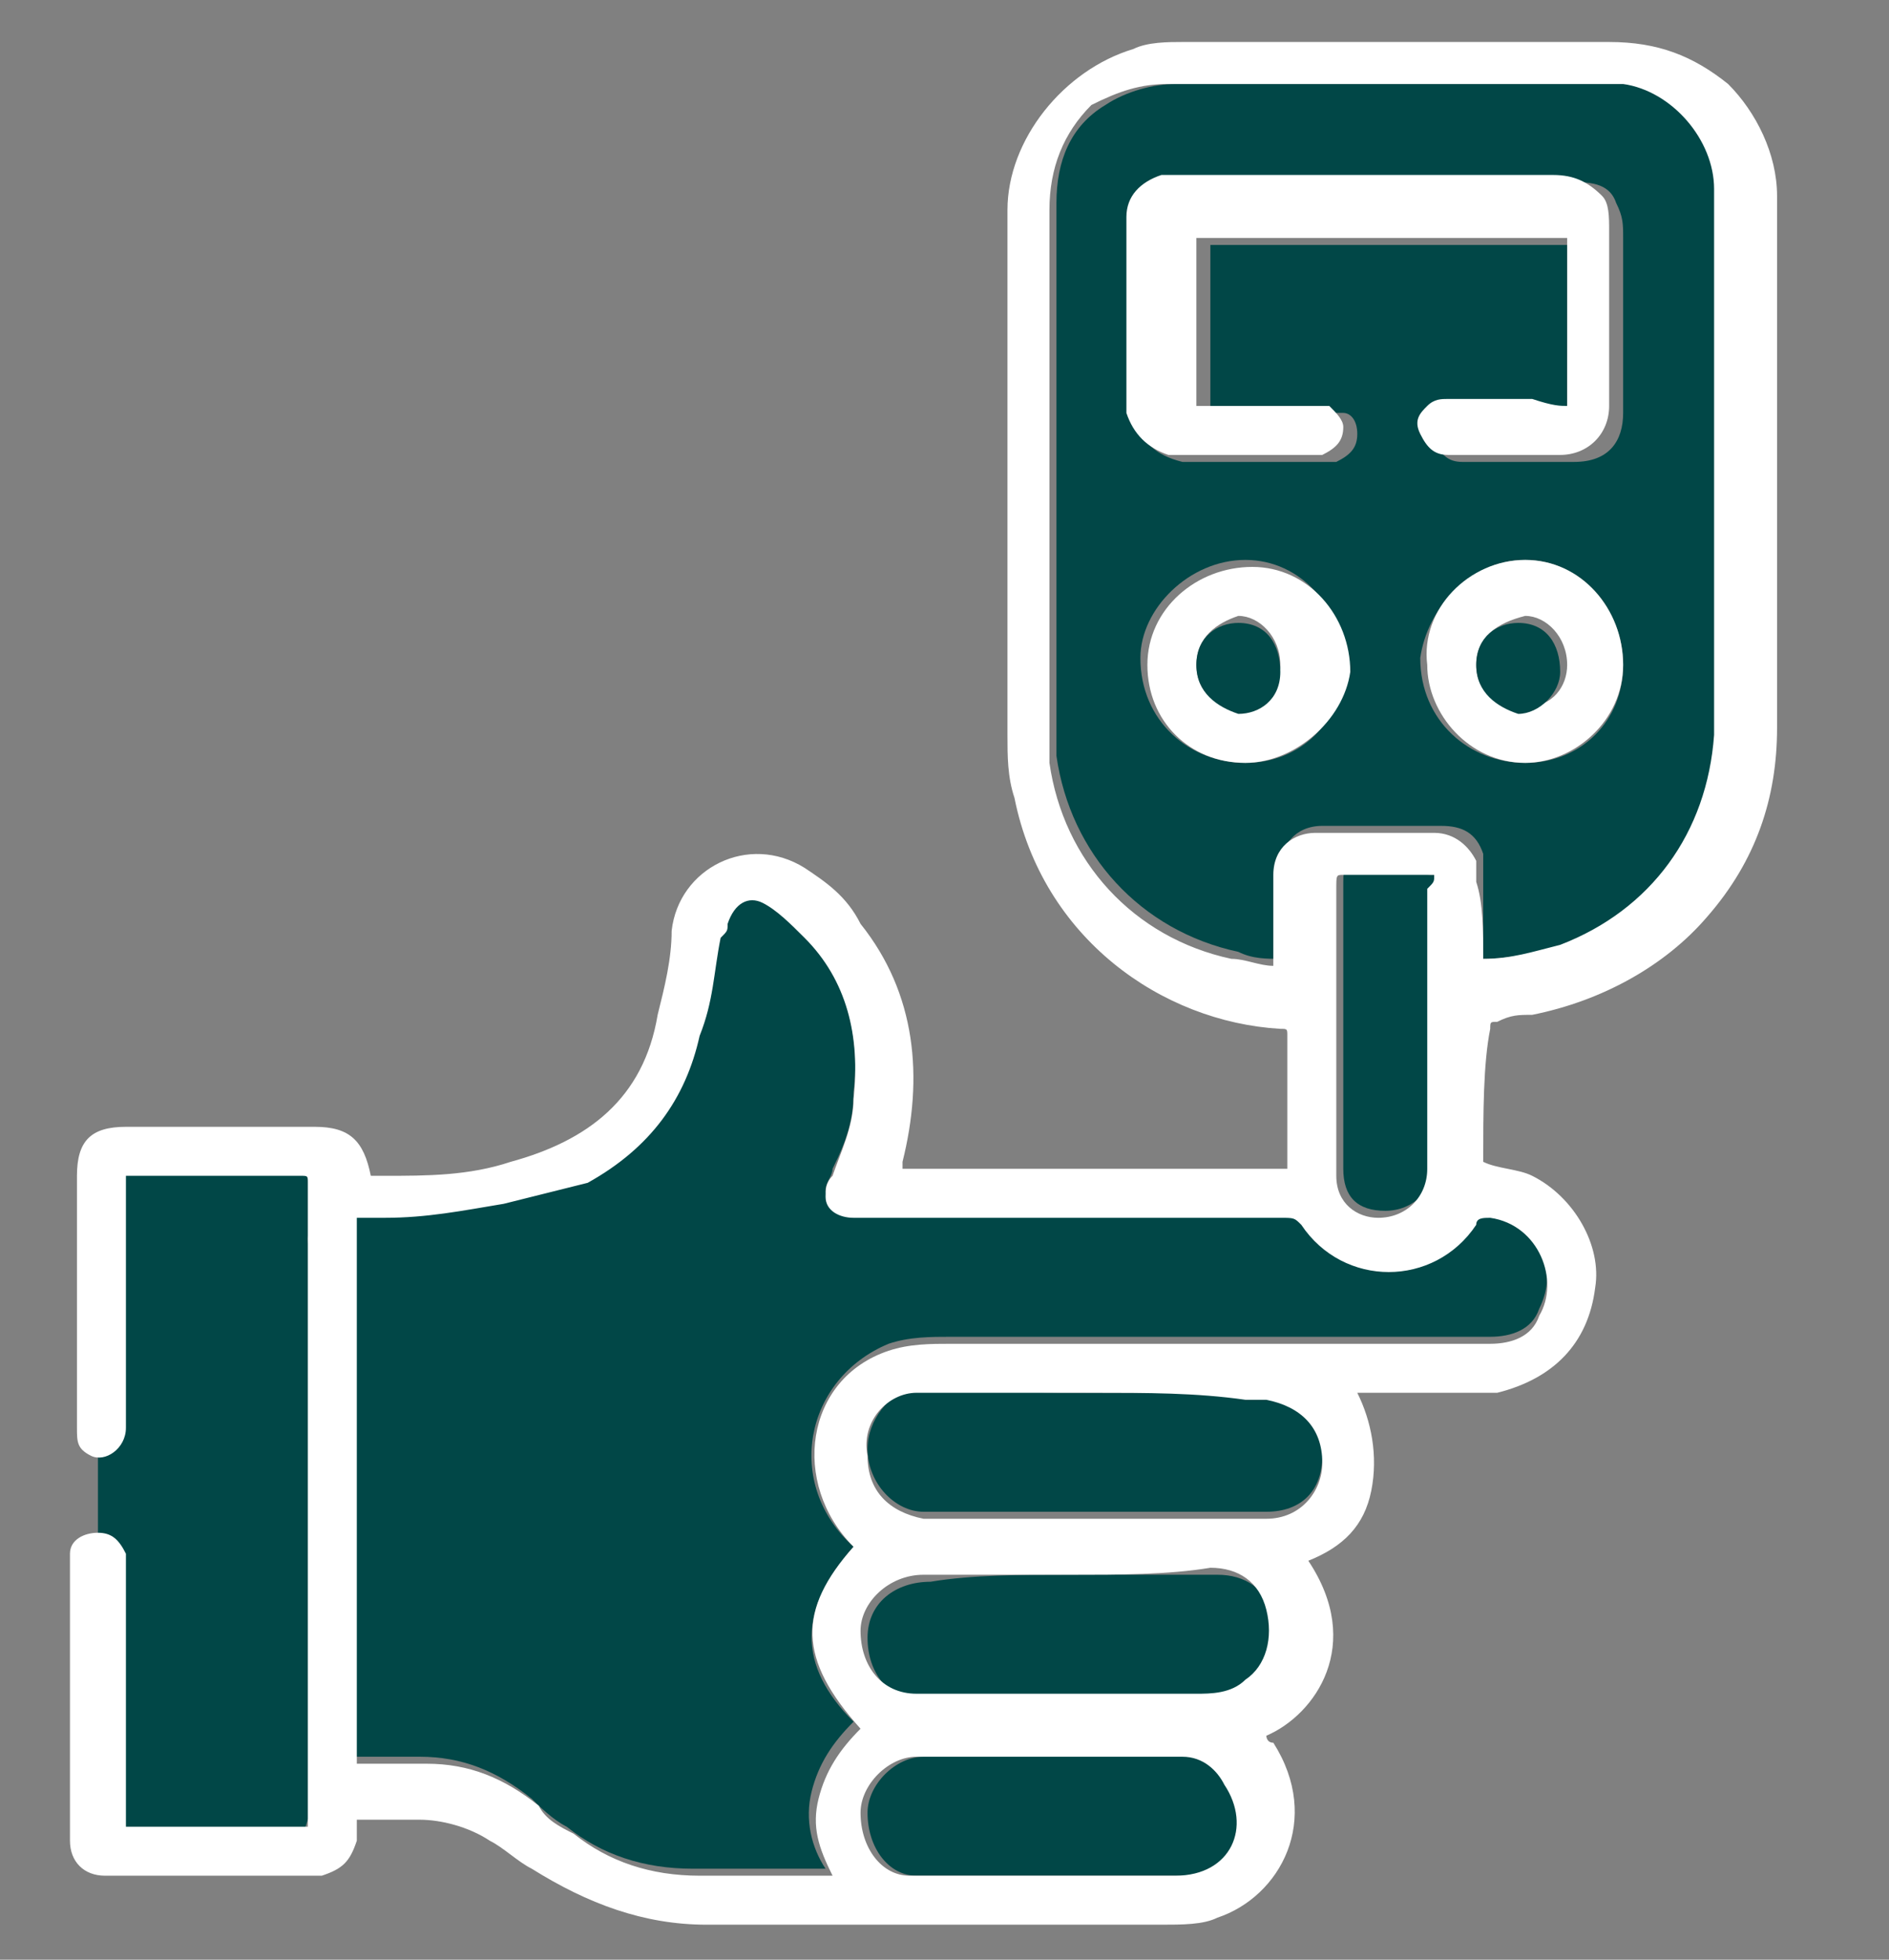
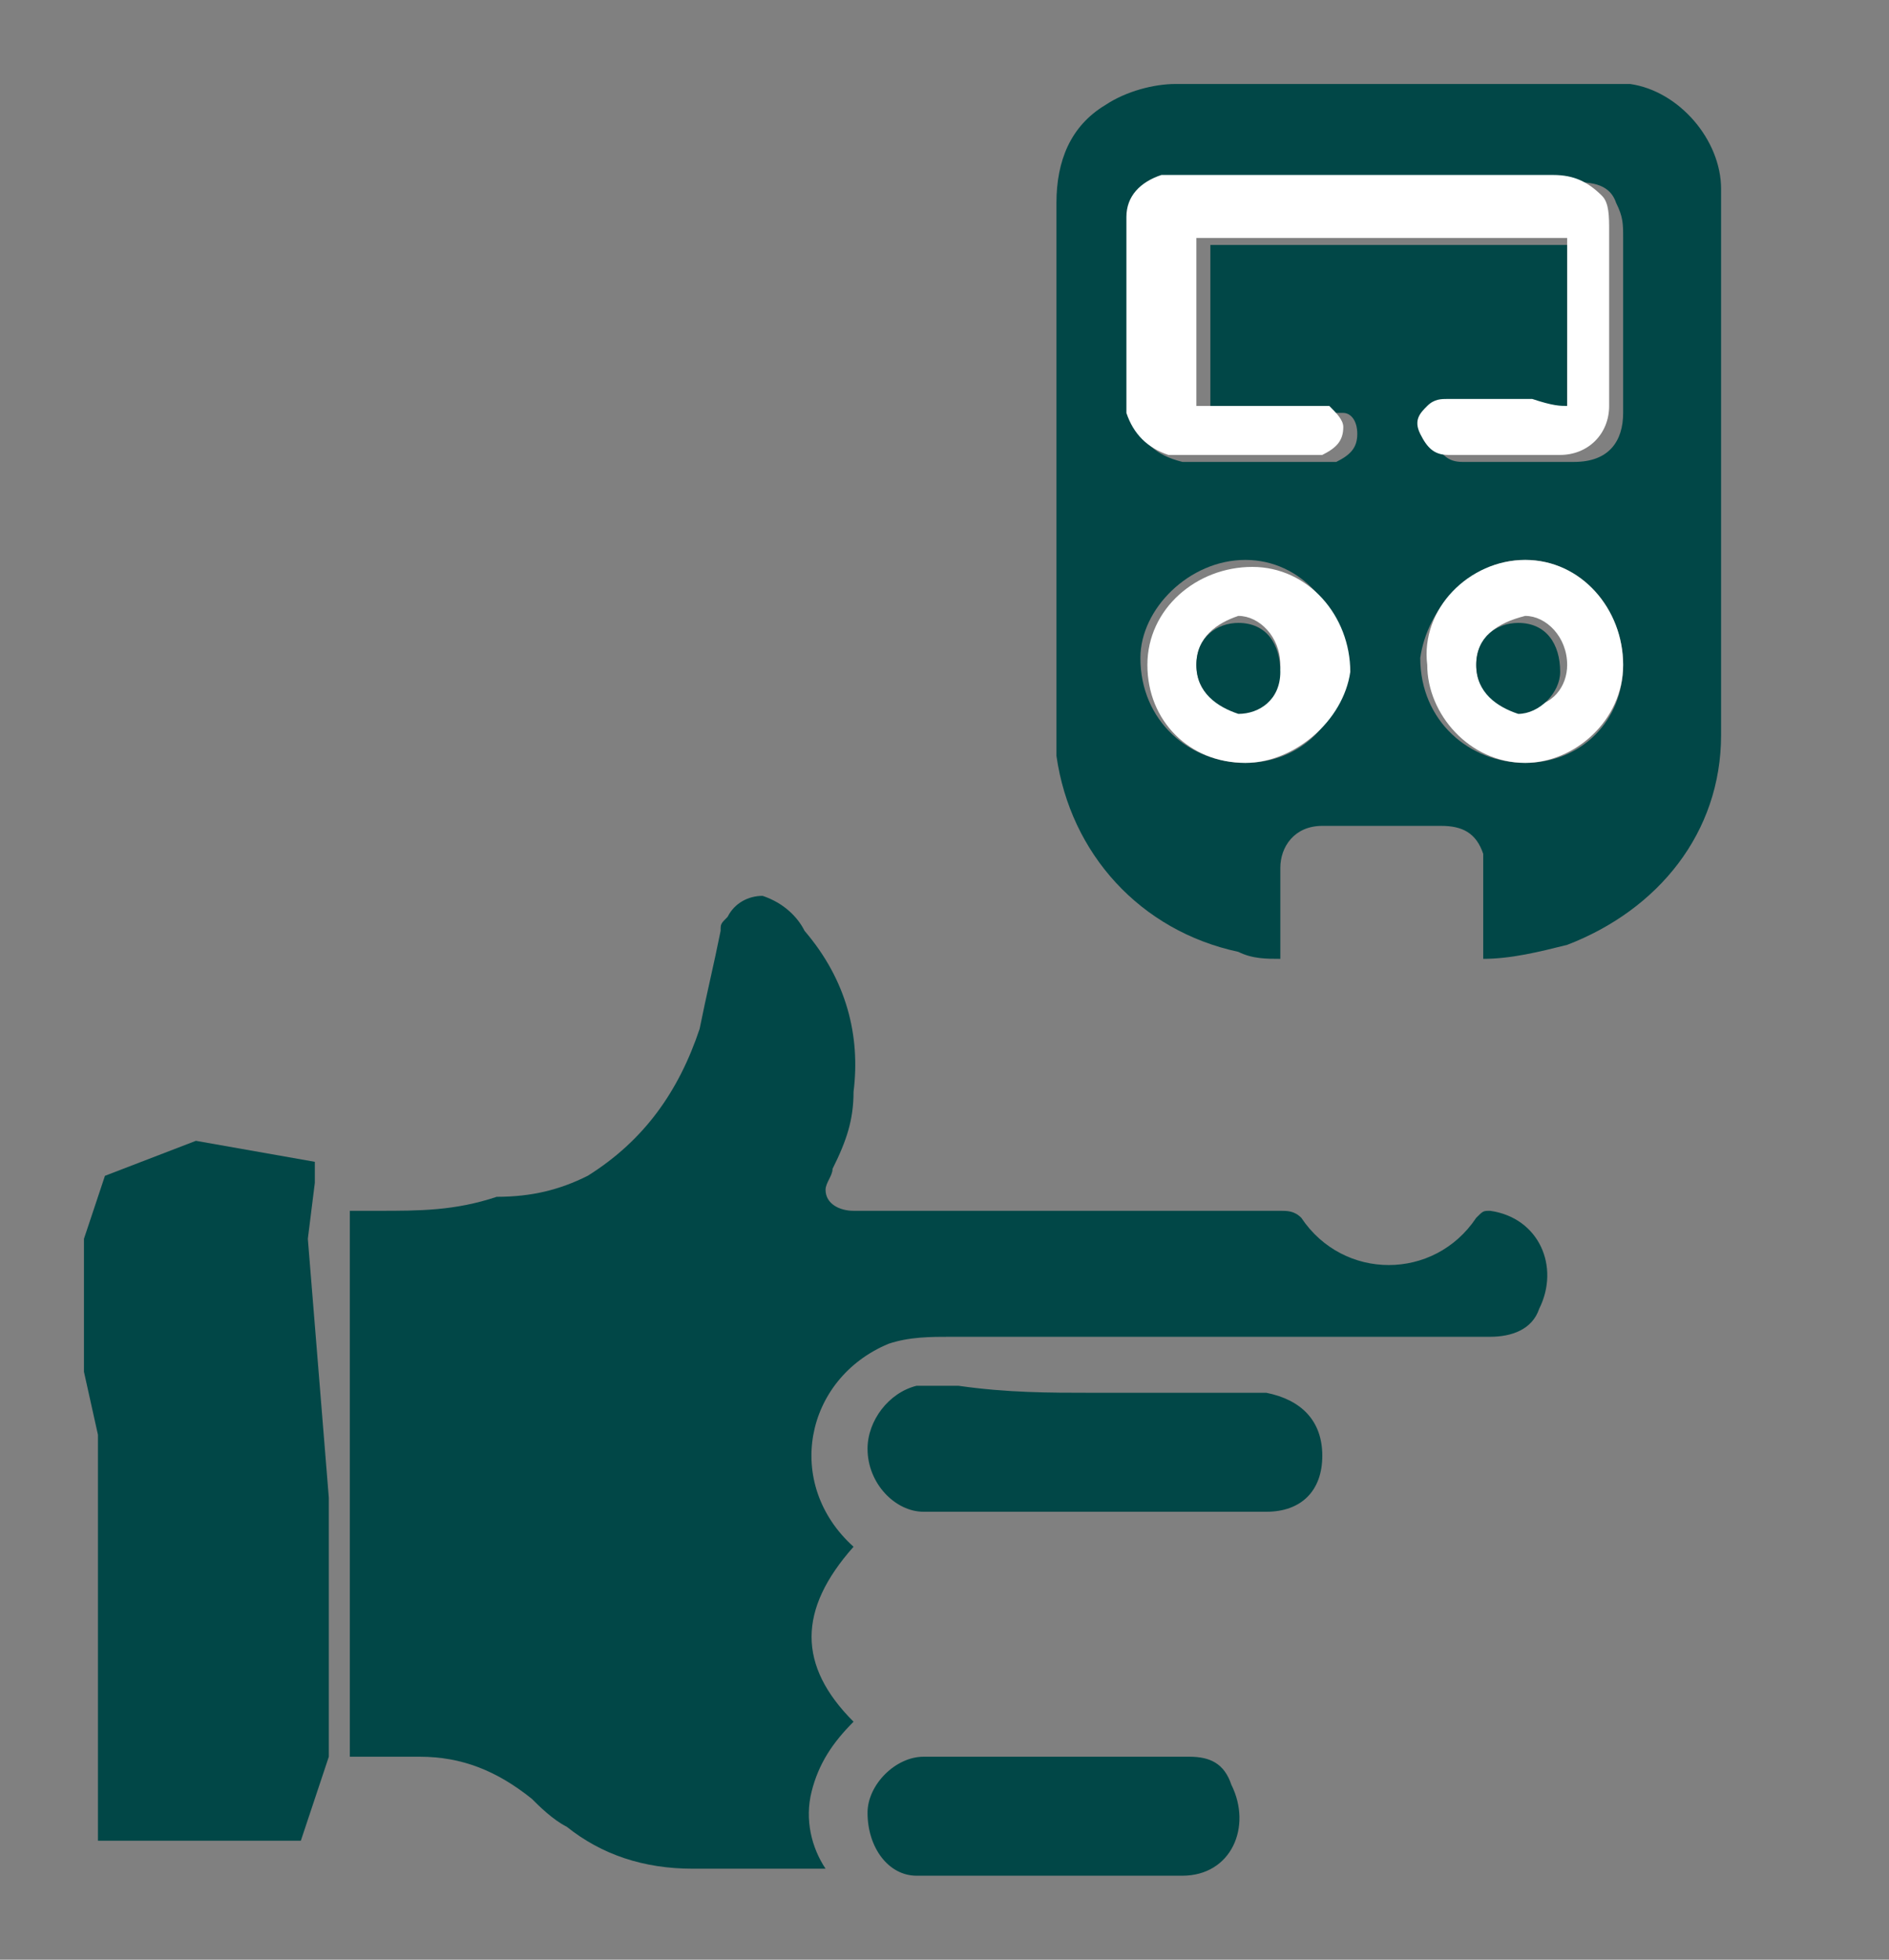
<svg xmlns="http://www.w3.org/2000/svg" version="1.1" id="Layer_1" x="0px" y="0px" viewBox="0 0 27 28" style="enable-background:new 0 0 27 28;" xml:space="preserve">
  <rect x="0" y="0" width="27" height="28" fill="#808080" stroke="none" />
  <style type="text/css">
	.st0{fill:#014747;}
	.st1{fill:#FFFFFF;}
</style>
  <g>
    <path class="st0" d="M12.2,22.1c-0.8,0.9-0.8,1.7,0,2.5c-0.3,0.3-0.5,0.6-0.6,1c-0.1,0.4,0,0.8,0.2,1.1c-0.1,0-0.3,0-0.4,0   c-0.5,0-1,0-1.5,0c-0.7,0-1.3-0.2-1.8-0.6c-0.2-0.1-0.4-0.3-0.5-0.4c-0.5-0.4-1-0.6-1.6-0.6c-0.3,0-0.6,0-1,0c0-2.6,0-5.2,0-7.8   c0.1,0,0.3,0,0.4,0c0.6,0,1.1,0,1.7-0.2C7.6,17.1,8,17,8.4,16.8c0.8-0.5,1.3-1.2,1.6-2.1c0.1-0.5,0.2-0.9,0.3-1.4   c0-0.1,0-0.1,0.1-0.2c0.1-0.2,0.3-0.3,0.5-0.3c0.3,0.1,0.5,0.3,0.6,0.5c0.6,0.7,0.8,1.5,0.7,2.3c0,0.4-0.1,0.7-0.3,1.1   c0,0.1-0.1,0.2-0.1,0.3c0,0.2,0.2,0.3,0.4,0.3c0.1,0,0.3,0,0.4,0c1.9,0,3.8,0,5.7,0c0.1,0,0.2,0,0.3,0.1c0.6,0.9,1.9,0.9,2.5,0   c0.1-0.1,0.1-0.1,0.2-0.1c0.7,0.1,1,0.8,0.7,1.4c-0.1,0.3-0.4,0.4-0.7,0.4c-0.1,0-0.2,0-0.3,0c-2.5,0-4.9,0-7.4,0   c-0.3,0-0.6,0-0.9,0.1C11.5,19.7,11.2,21.2,12.2,22.1C12.2,22,12.2,22,12.2,22.1z" />
    <path class="st0" d="M21.2,13.7c0-0.4,0-0.8,0-1.2c0-0.1,0-0.2,0-0.3c-0.1-0.3-0.3-0.4-0.6-0.4c-0.6,0-1.1,0-1.7,0   c-0.4,0-0.6,0.3-0.6,0.6c0,0.4,0,0.7,0,1.1c0,0.1,0,0.1,0,0.2c-0.2,0-0.4,0-0.6-0.1c-1.4-0.3-2.4-1.4-2.6-2.8c0-0.2,0-0.4,0-0.6   c0-2.4,0-4.8,0-7.3c0-0.6,0.2-1.1,0.7-1.4c0.3-0.2,0.7-0.3,1-0.3c1.8,0,3.6,0,5.5,0c0.3,0,0.7,0,1,0c0.7,0.1,1.3,0.8,1.3,1.5   c0,2.6,0,5.2,0,7.8c0,1.4-0.9,2.5-2.2,3C22,13.6,21.6,13.7,21.2,13.7z M22.4,5.8c-0.1,0-0.2,0-0.3,0c-0.4,0-0.8,0-1.2,0   c-0.1,0-0.2,0.1-0.3,0.1c-0.1,0.1-0.1,0.2-0.1,0.4c0.1,0.2,0.2,0.3,0.4,0.3c0.5,0,1.1,0,1.6,0c0.5,0,0.7-0.3,0.7-0.7   c0-0.8,0-1.6,0-2.5c0-0.2,0-0.3-0.1-0.5c-0.1-0.3-0.4-0.3-0.7-0.3c-0.5,0-0.9,0-1.4,0c-1.3,0-2.5,0-3.8,0c-0.1,0-0.3,0-0.4,0   c-0.3,0.1-0.5,0.3-0.5,0.6c0,0.7,0,1.3,0,2c0,0.3,0,0.5,0,0.8c0,0.3,0.2,0.5,0.6,0.6c0.1,0,0.2,0,0.3,0c0.5,0,1.1,0,1.6,0   c0.1,0,0.2,0,0.3,0c0.2-0.1,0.3-0.2,0.3-0.4c0-0.2-0.1-0.3-0.2-0.3c-0.1,0-0.2,0-0.3,0c-0.4,0-0.8,0-1.2,0c-0.1,0-0.3,0-0.4,0   c0-0.8,0-1.6,0-2.4c1.8,0,3.5,0,5.3,0C22.4,4.2,22.4,4.9,22.4,5.8z M21.8,10.9c0.8,0,1.4-0.6,1.4-1.4c0-0.8-0.6-1.5-1.4-1.5   c-0.8,0-1.4,0.7-1.5,1.4C20.3,10.3,21,10.9,21.8,10.9z M17.8,10.9c0.8,0,1.4-0.6,1.4-1.4c0-0.8-0.6-1.5-1.4-1.5   c-0.8,0-1.5,0.7-1.5,1.4C16.3,10.3,17,10.9,17.8,10.9z" />
    <path class="st0" d="M15.6,19.9c0.7,0,1.4,0,2.2,0c0.1,0,0.2,0,0.3,0c0.5,0.1,0.8,0.4,0.8,0.9c0,0.5-0.3,0.8-0.8,0.8   c-0.4,0-0.9,0-1.3,0c-0.9,0-1.9,0-2.8,0c-0.3,0-0.6,0-0.8,0c-0.4,0-0.8-0.4-0.8-0.9c0-0.4,0.3-0.8,0.7-0.9c0.2,0,0.4,0,0.6,0   C14.4,19.9,15,19.9,15.6,19.9L15.6,19.9z" />
-     <path class="st0" d="M15.3,22.5c0.7,0,1.4,0,2.1,0c0.4,0,0.7,0.2,0.8,0.6c0.1,0.4,0,0.8-0.3,1c-0.2,0.1-0.5,0.2-0.7,0.2   c-0.9,0-1.7,0-2.6,0c-0.5,0-0.9,0-1.4,0c-0.5,0-0.8-0.4-0.8-0.9c0-0.5,0.4-0.8,0.9-0.8C13.9,22.5,14.6,22.5,15.3,22.5z" />
    <path class="st0" d="M15.2,26.8c-0.4,0-0.9,0-1.3,0c-0.3,0-0.6,0-0.8,0c-0.4,0-0.7-0.4-0.7-0.9c0-0.4,0.4-0.8,0.8-0.8   c1.3,0,2.5,0,3.8,0c0.3,0,0.5,0.1,0.6,0.4c0.3,0.6,0,1.3-0.7,1.3C16.3,26.8,15.7,26.8,15.2,26.8L15.2,26.8z" />
-     <path class="st0" d="M20.5,12.5c0,0.1,0,0.1,0,0.1c0,1.3,0,2.7,0,4c0,0.4-0.3,0.7-0.7,0.7c-0.4,0-0.6-0.2-0.6-0.6   c0-0.2,0-0.4,0-0.6c0-1.2,0-2.3,0-3.5c0-0.1,0-0.2,0.1-0.2c0.4,0,0.7,0,1.1,0C20.3,12.5,20.4,12.5,20.5,12.5z" />
    <path class="st1" d="M22.4,5.8c0-0.8,0-1.6,0-2.4c-1.8,0-3.5,0-5.3,0c0,0.8,0,1.6,0,2.4c0.1,0,0.3,0,0.4,0c0.4,0,0.8,0,1.2,0   c0.1,0,0.2,0,0.3,0c0.1,0.1,0.2,0.2,0.2,0.3c0,0.2-0.1,0.3-0.3,0.4c-0.1,0-0.2,0-0.3,0c-0.5,0-1.1,0-1.6,0c-0.1,0-0.2,0-0.3,0   c-0.3-0.1-0.5-0.3-0.6-0.6c0-0.3,0-0.5,0-0.8c0-0.7,0-1.3,0-2c0-0.3,0.2-0.5,0.5-0.6c0.1,0,0.3,0,0.4,0c1.3,0,2.5,0,3.8,0   c0.5,0,0.9,0,1.4,0c0.3,0,0.5,0.1,0.7,0.3c0.1,0.1,0.1,0.3,0.1,0.5c0,0.8,0,1.6,0,2.5c0,0.4-0.3,0.7-0.7,0.7c-0.5,0-1.1,0-1.6,0   c-0.2,0-0.3-0.1-0.4-0.3c-0.1-0.2,0-0.3,0.1-0.4c0.1-0.1,0.2-0.1,0.3-0.1c0.4,0,0.8,0,1.2,0C22.2,5.8,22.3,5.8,22.4,5.8z" />
    <path class="st1" d="M21.8,10.9c-0.8,0-1.4-0.7-1.4-1.4C20.3,8.7,21,8,21.8,8c0.8,0,1.4,0.7,1.4,1.5C23.2,10.3,22.5,10.9,21.8,10.9   z M21.1,9.5c0,0.4,0.3,0.6,0.7,0.6c0.4,0,0.6-0.3,0.6-0.6c0-0.4-0.3-0.7-0.6-0.7C21.4,8.9,21.1,9.1,21.1,9.5z" />
    <path class="st1" d="M17.8,10.9c-0.8,0-1.4-0.6-1.4-1.4c0-0.8,0.7-1.4,1.5-1.4c0.8,0,1.4,0.7,1.4,1.5   C19.2,10.3,18.5,10.9,17.8,10.9z M17.1,9.5c0,0.4,0.3,0.6,0.6,0.6c0.4,0,0.6-0.3,0.6-0.6c0-0.4-0.3-0.7-0.6-0.7   C17.4,8.9,17.1,9.1,17.1,9.5z" />
    <path class="st0" d="M21.1,9.5c0-0.4,0.3-0.6,0.6-0.6c0.4,0,0.6,0.3,0.6,0.7c0,0.3-0.3,0.6-0.6,0.6C21.4,10.1,21.1,9.9,21.1,9.5z" />
    <path class="st0" d="M17.1,9.5c0-0.4,0.3-0.6,0.6-0.6c0.4,0,0.6,0.3,0.6,0.7c0,0.4-0.3,0.6-0.6,0.6C17.4,10.1,17.1,9.9,17.1,9.5z" />
    <polygon class="st0" points="1.4,20.5 1.4,23.3 1.4,26.3 4.3,26.3 4.7,25.1 4.7,21.4 4.4,17.7 4.5,16.9 4.5,16.6 2.8,16.3    1.5,16.8 1.2,17.7 1.2,19.6  " />
-     <path class="st1" d="M21.2,16.6c0.2,0.1,0.5,0.1,0.7,0.2c0.6,0.3,1,1,0.9,1.6c-0.1,0.8-0.6,1.3-1.4,1.5c-0.3,0-0.5,0-0.8,0   c-0.4,0-0.7,0-1.1,0c0,0-0.1,0-0.1,0c0.2,0.4,0.3,0.9,0.2,1.4c-0.1,0.5-0.4,0.8-0.9,1c0.8,1.2,0.1,2.2-0.6,2.5c0,0,0,0.1,0.1,0.1   c0.7,1.1,0.1,2.2-0.8,2.5c-0.2,0.1-0.5,0.1-0.8,0.1c-0.9,0-1.8,0-2.7,0c-1.3,0-2.5,0-3.8,0c-0.9,0-1.7-0.3-2.5-0.8   c-0.2-0.1-0.4-0.3-0.6-0.4C6.7,26.1,6.3,26,6,26c-0.3,0-0.6,0-0.9,0c0,0.1,0,0.2,0,0.3c-0.1,0.3-0.2,0.4-0.5,0.5   c-0.2,0-0.3,0-0.5,0c-0.8,0-1.6,0-2.4,0c-0.1,0-0.1,0-0.2,0c-0.3,0-0.5-0.2-0.5-0.5c0-0.2,0-0.5,0-0.7c0-1.1,0-2.1,0-3.2   c0-0.1,0-0.1,0-0.2c0-0.2,0.2-0.3,0.4-0.3s0.3,0.1,0.4,0.3c0,0.1,0,0.1,0,0.2c0,1.2,0,2.4,0,3.6c0,0,0,0,0,0.1c0.9,0,1.7,0,2.6,0   c0-0.2,0-0.4,0-0.6c0-2.5,0-5,0-7.6c0-0.3,0-0.6,0-1c0-0.1,0-0.1-0.1-0.1c-0.8,0-1.6,0-2.4,0c0,0,0,0-0.1,0c0,0.1,0,0.2,0,0.3   c0,1.1,0,2.2,0,3.3c0,0.3-0.3,0.5-0.5,0.4c-0.2-0.1-0.2-0.2-0.2-0.4c0-0.4,0-0.8,0-1.2c0-0.8,0-1.6,0-2.4c0-0.5,0.2-0.7,0.7-0.7   c0.9,0,1.8,0,2.7,0c0.5,0,0.7,0.2,0.8,0.7c0.1,0,0.2,0,0.2,0c0.6,0,1.2,0,1.8-0.2c1.1-0.3,1.9-0.9,2.1-2.1c0.1-0.4,0.2-0.8,0.2-1.2   c0.1-0.9,1.1-1.4,1.9-0.9c0.3,0.2,0.6,0.4,0.8,0.8c0.8,1,0.9,2.2,0.6,3.4c0,0,0,0.1,0,0.1c1.8,0,3.7,0,5.5,0c0,0,0-0.1,0-0.1   c0-0.6,0-1.2,0-1.8c0-0.1,0-0.1-0.1-0.1c-1.7-0.1-3.4-1.3-3.8-3.3c-0.1-0.3-0.1-0.6-0.1-0.9c0-2.5,0-5,0-7.5c0-1,0.8-2,1.8-2.3   c0.2-0.1,0.5-0.1,0.7-0.1c2,0,4.1,0,6.1,0c0.7,0,1.2,0.2,1.7,0.6c0.4,0.4,0.7,1,0.7,1.6c0,0.2,0,0.5,0,0.7c0,2.3,0,4.6,0,6.9   c0,1-0.3,1.9-1,2.7c-0.6,0.7-1.5,1.2-2.5,1.4c-0.2,0-0.3,0-0.5,0.1c-0.1,0-0.1,0-0.1,0.1C21.2,15.2,21.2,15.9,21.2,16.6z    M12.2,22.1C12.2,22,12.2,22,12.2,22.1c-0.9-0.9-0.7-2.4,0.5-2.8c0.3-0.1,0.6-0.1,0.9-0.1c2.5,0,4.9,0,7.4,0c0.1,0,0.2,0,0.3,0   c0.3,0,0.6-0.1,0.7-0.4c0.3-0.5,0-1.3-0.7-1.4c-0.1,0-0.2,0-0.2,0.1c-0.6,0.9-1.9,0.9-2.5,0c-0.1-0.1-0.1-0.1-0.3-0.1   c-1.9,0-3.8,0-5.7,0c-0.1,0-0.3,0-0.4,0c-0.2,0-0.4-0.1-0.4-0.3c0-0.1,0-0.2,0.1-0.3c0.1-0.3,0.3-0.7,0.3-1.1   c0.1-0.9-0.1-1.7-0.7-2.3c-0.2-0.2-0.4-0.4-0.6-0.5c-0.2-0.1-0.4,0-0.5,0.3c0,0.1,0,0.1-0.1,0.2c-0.1,0.5-0.1,0.9-0.3,1.4   c-0.2,0.9-0.7,1.6-1.6,2.1C8,17,7.6,17.1,7.2,17.2c-0.6,0.1-1.1,0.2-1.7,0.2c-0.1,0-0.3,0-0.4,0c0,2.6,0,5.2,0,7.8c0.3,0,0.7,0,1,0   c0.6,0,1.1,0.2,1.6,0.6C7.8,26,8,26.1,8.2,26.2c0.5,0.4,1.1,0.6,1.8,0.6c0.5,0,1,0,1.5,0c0.1,0,0.2,0,0.4,0   c-0.2-0.4-0.3-0.7-0.2-1.1c0.1-0.4,0.3-0.7,0.6-1C11.4,23.7,11.4,23,12.2,22.1z M21.2,13.7c0.4,0,0.7-0.1,1.1-0.2   c1.3-0.5,2.1-1.6,2.2-3c0-2.6,0-5.2,0-7.8c0-0.7-0.6-1.4-1.3-1.5c-0.3,0-0.7,0-1,0c-1.8,0-3.6,0-5.5,0c-0.4,0-0.7,0.1-1.1,0.3   C15.2,1.9,15,2.4,15,3c0,2.4,0,4.8,0,7.3c0,0.2,0,0.4,0,0.6c0.2,1.4,1.2,2.5,2.6,2.8c0.2,0,0.4,0.1,0.6,0.1c0-0.1,0-0.2,0-0.2   c0-0.4,0-0.7,0-1.1c0-0.4,0.3-0.6,0.6-0.6c0.6,0,1.1,0,1.7,0c0.3,0,0.5,0.2,0.6,0.4c0,0.1,0,0.2,0,0.3   C21.2,12.9,21.2,13.3,21.2,13.7z M15.6,19.9L15.6,19.9c-0.6,0-1.2,0-1.9,0c-0.2,0-0.4,0-0.6,0c-0.4,0-0.8,0.4-0.7,0.9   c0,0.5,0.3,0.8,0.8,0.9c0.3,0,0.6,0,0.8,0c0.9,0,1.9,0,2.8,0c0.4,0,0.9,0,1.3,0c0.5,0,0.8-0.4,0.8-0.8c0-0.5-0.3-0.8-0.8-0.9   c-0.1,0-0.2,0-0.3,0C17.1,19.9,16.4,19.9,15.6,19.9z M15.3,22.5c-0.7,0-1.4,0-2.1,0c-0.5,0-0.9,0.4-0.9,0.8c0,0.5,0.3,0.9,0.8,0.9   c0.5,0,0.9,0,1.4,0c0.9,0,1.7,0,2.6,0c0.2,0,0.5,0,0.7-0.2c0.3-0.2,0.4-0.6,0.3-1c-0.1-0.4-0.4-0.6-0.8-0.6   C16.7,22.5,16,22.5,15.3,22.5z M15.2,26.8L15.2,26.8c0.5,0,1.1,0,1.6,0c0.8,0,1.1-0.7,0.7-1.3c-0.1-0.2-0.3-0.4-0.6-0.4   c-1.3,0-2.5,0-3.8,0c-0.4,0-0.8,0.4-0.8,0.8c0,0.5,0.3,0.9,0.7,0.9c0.3,0,0.6,0,0.8,0C14.3,26.8,14.8,26.8,15.2,26.8z M20.5,12.5   c-0.1,0-0.1,0-0.2,0c-0.4,0-0.7,0-1.1,0c-0.1,0-0.1,0-0.1,0.2c0,1.2,0,2.3,0,3.5c0,0.2,0,0.4,0,0.6c0,0.4,0.3,0.6,0.6,0.6   c0.4,0,0.7-0.3,0.7-0.7c0-1.3,0-2.7,0-4C20.5,12.6,20.5,12.6,20.5,12.5z" />
  </g>
</svg>